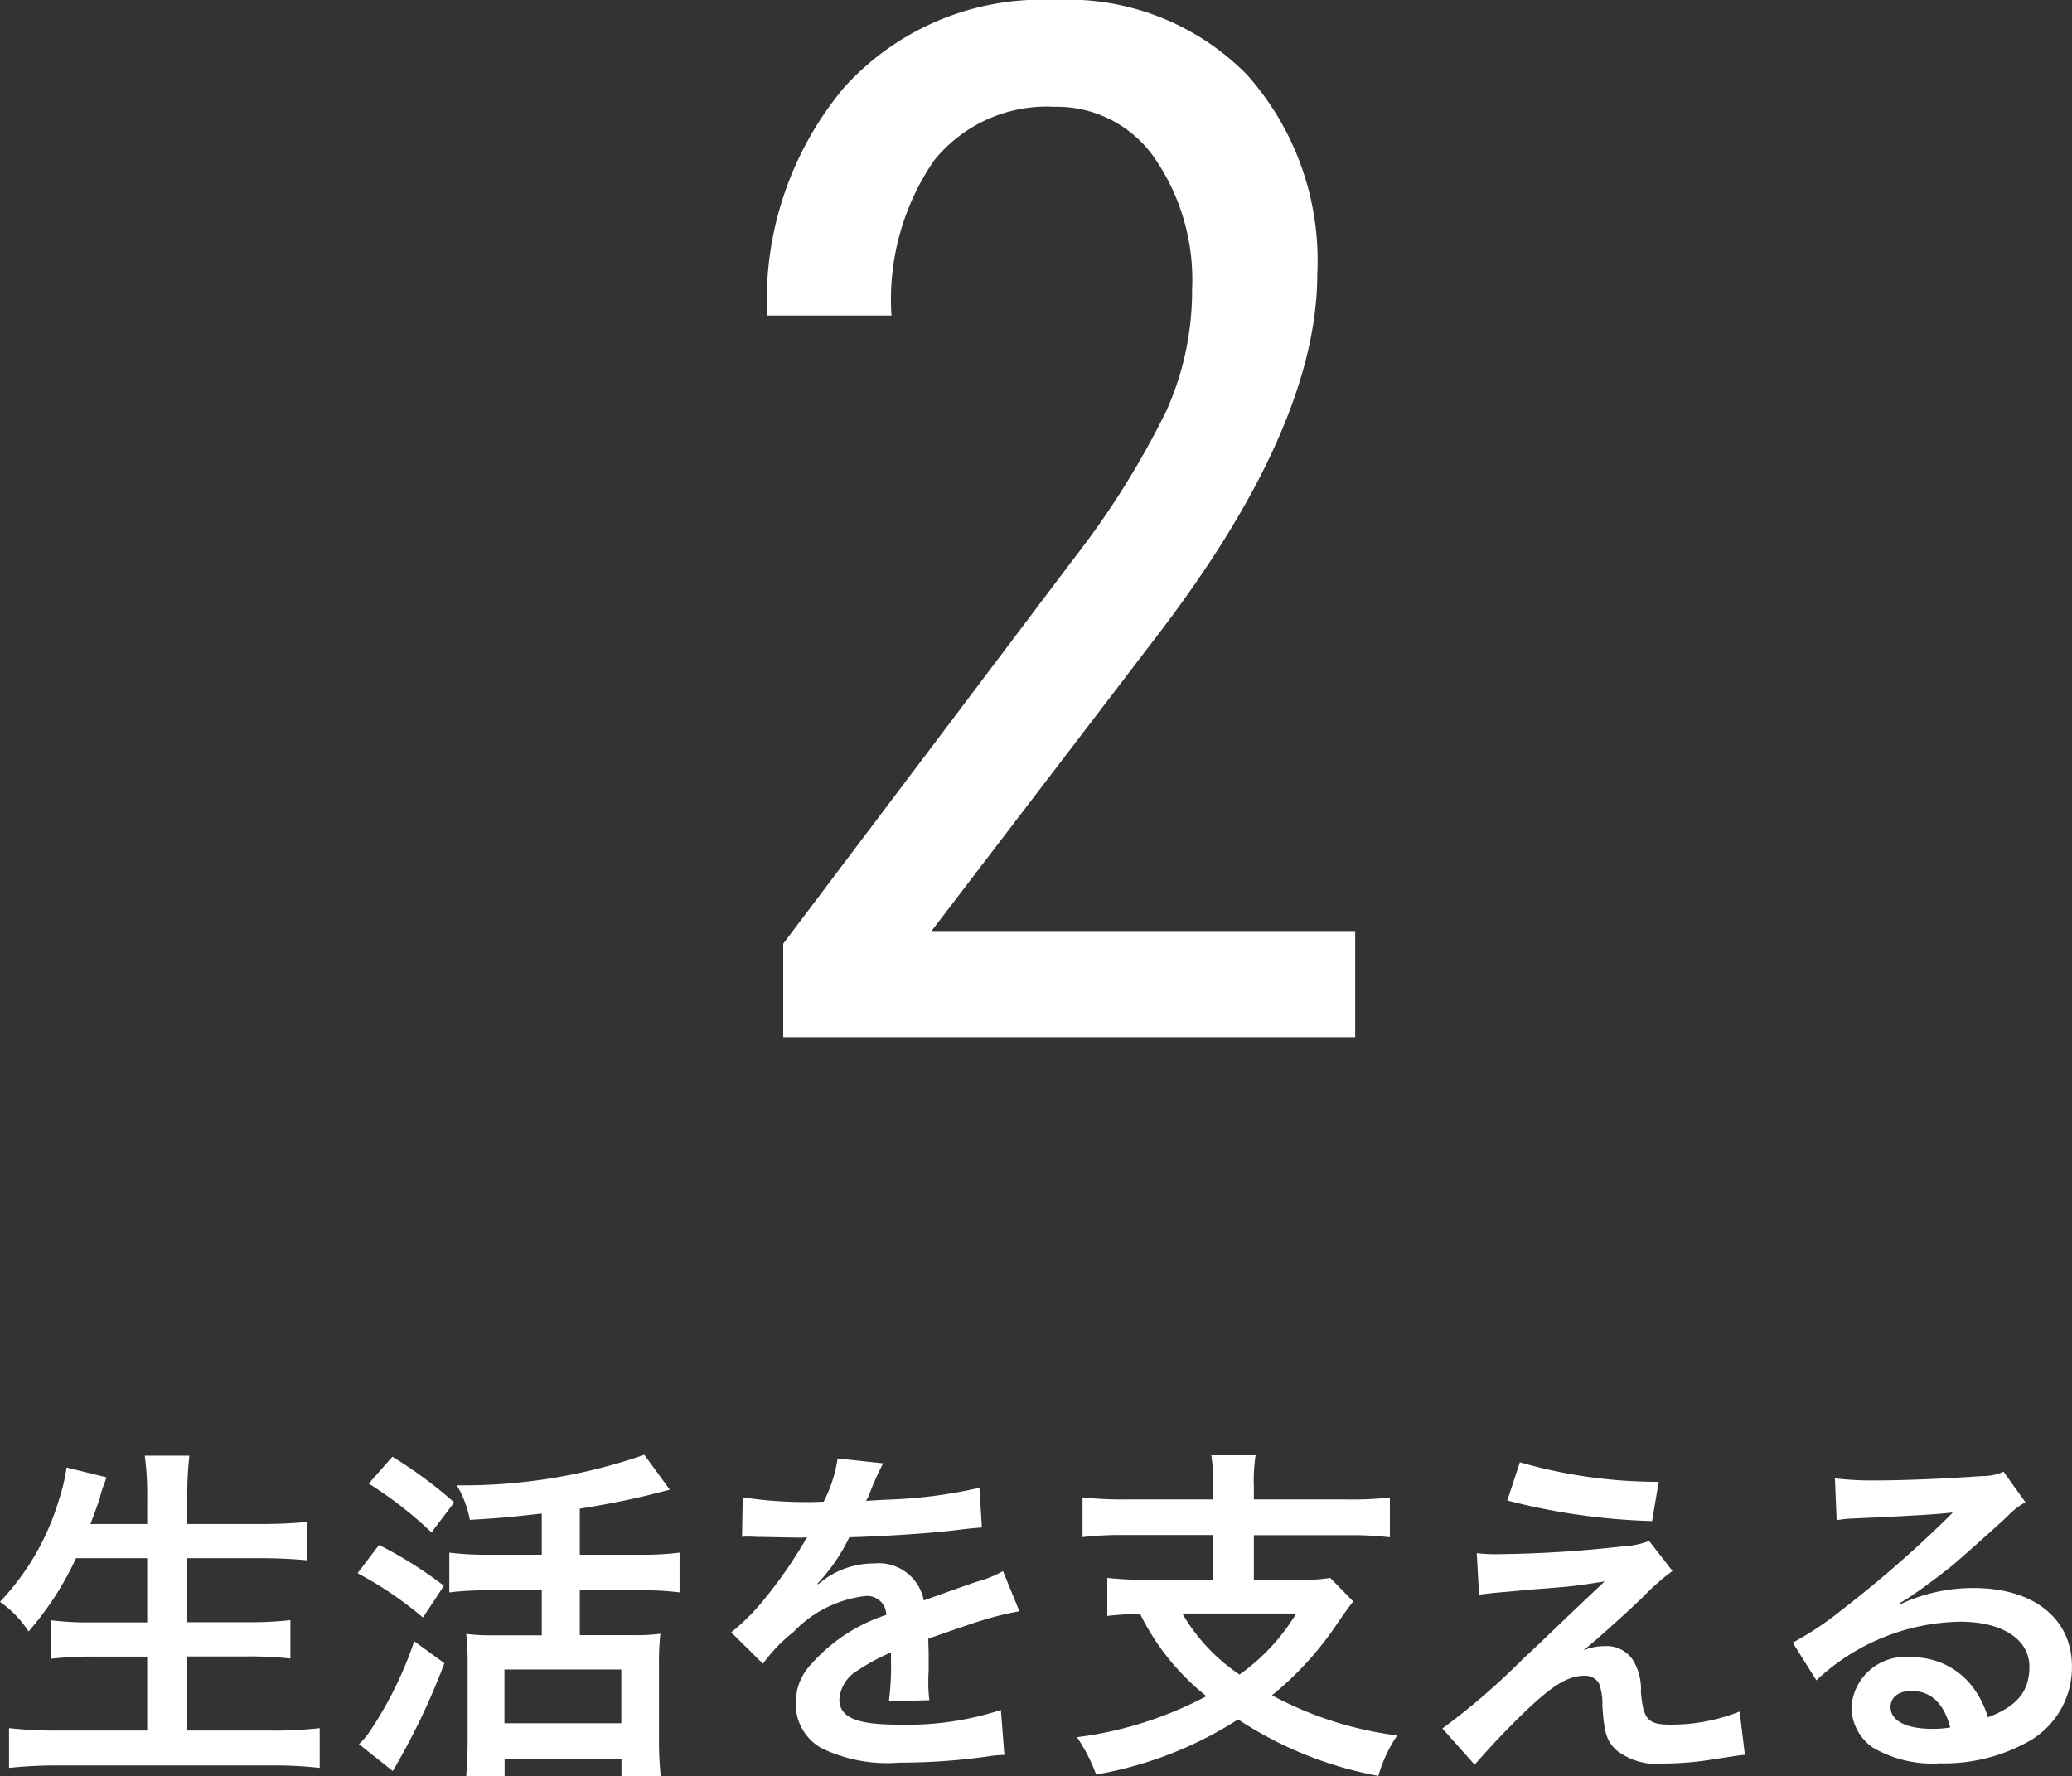
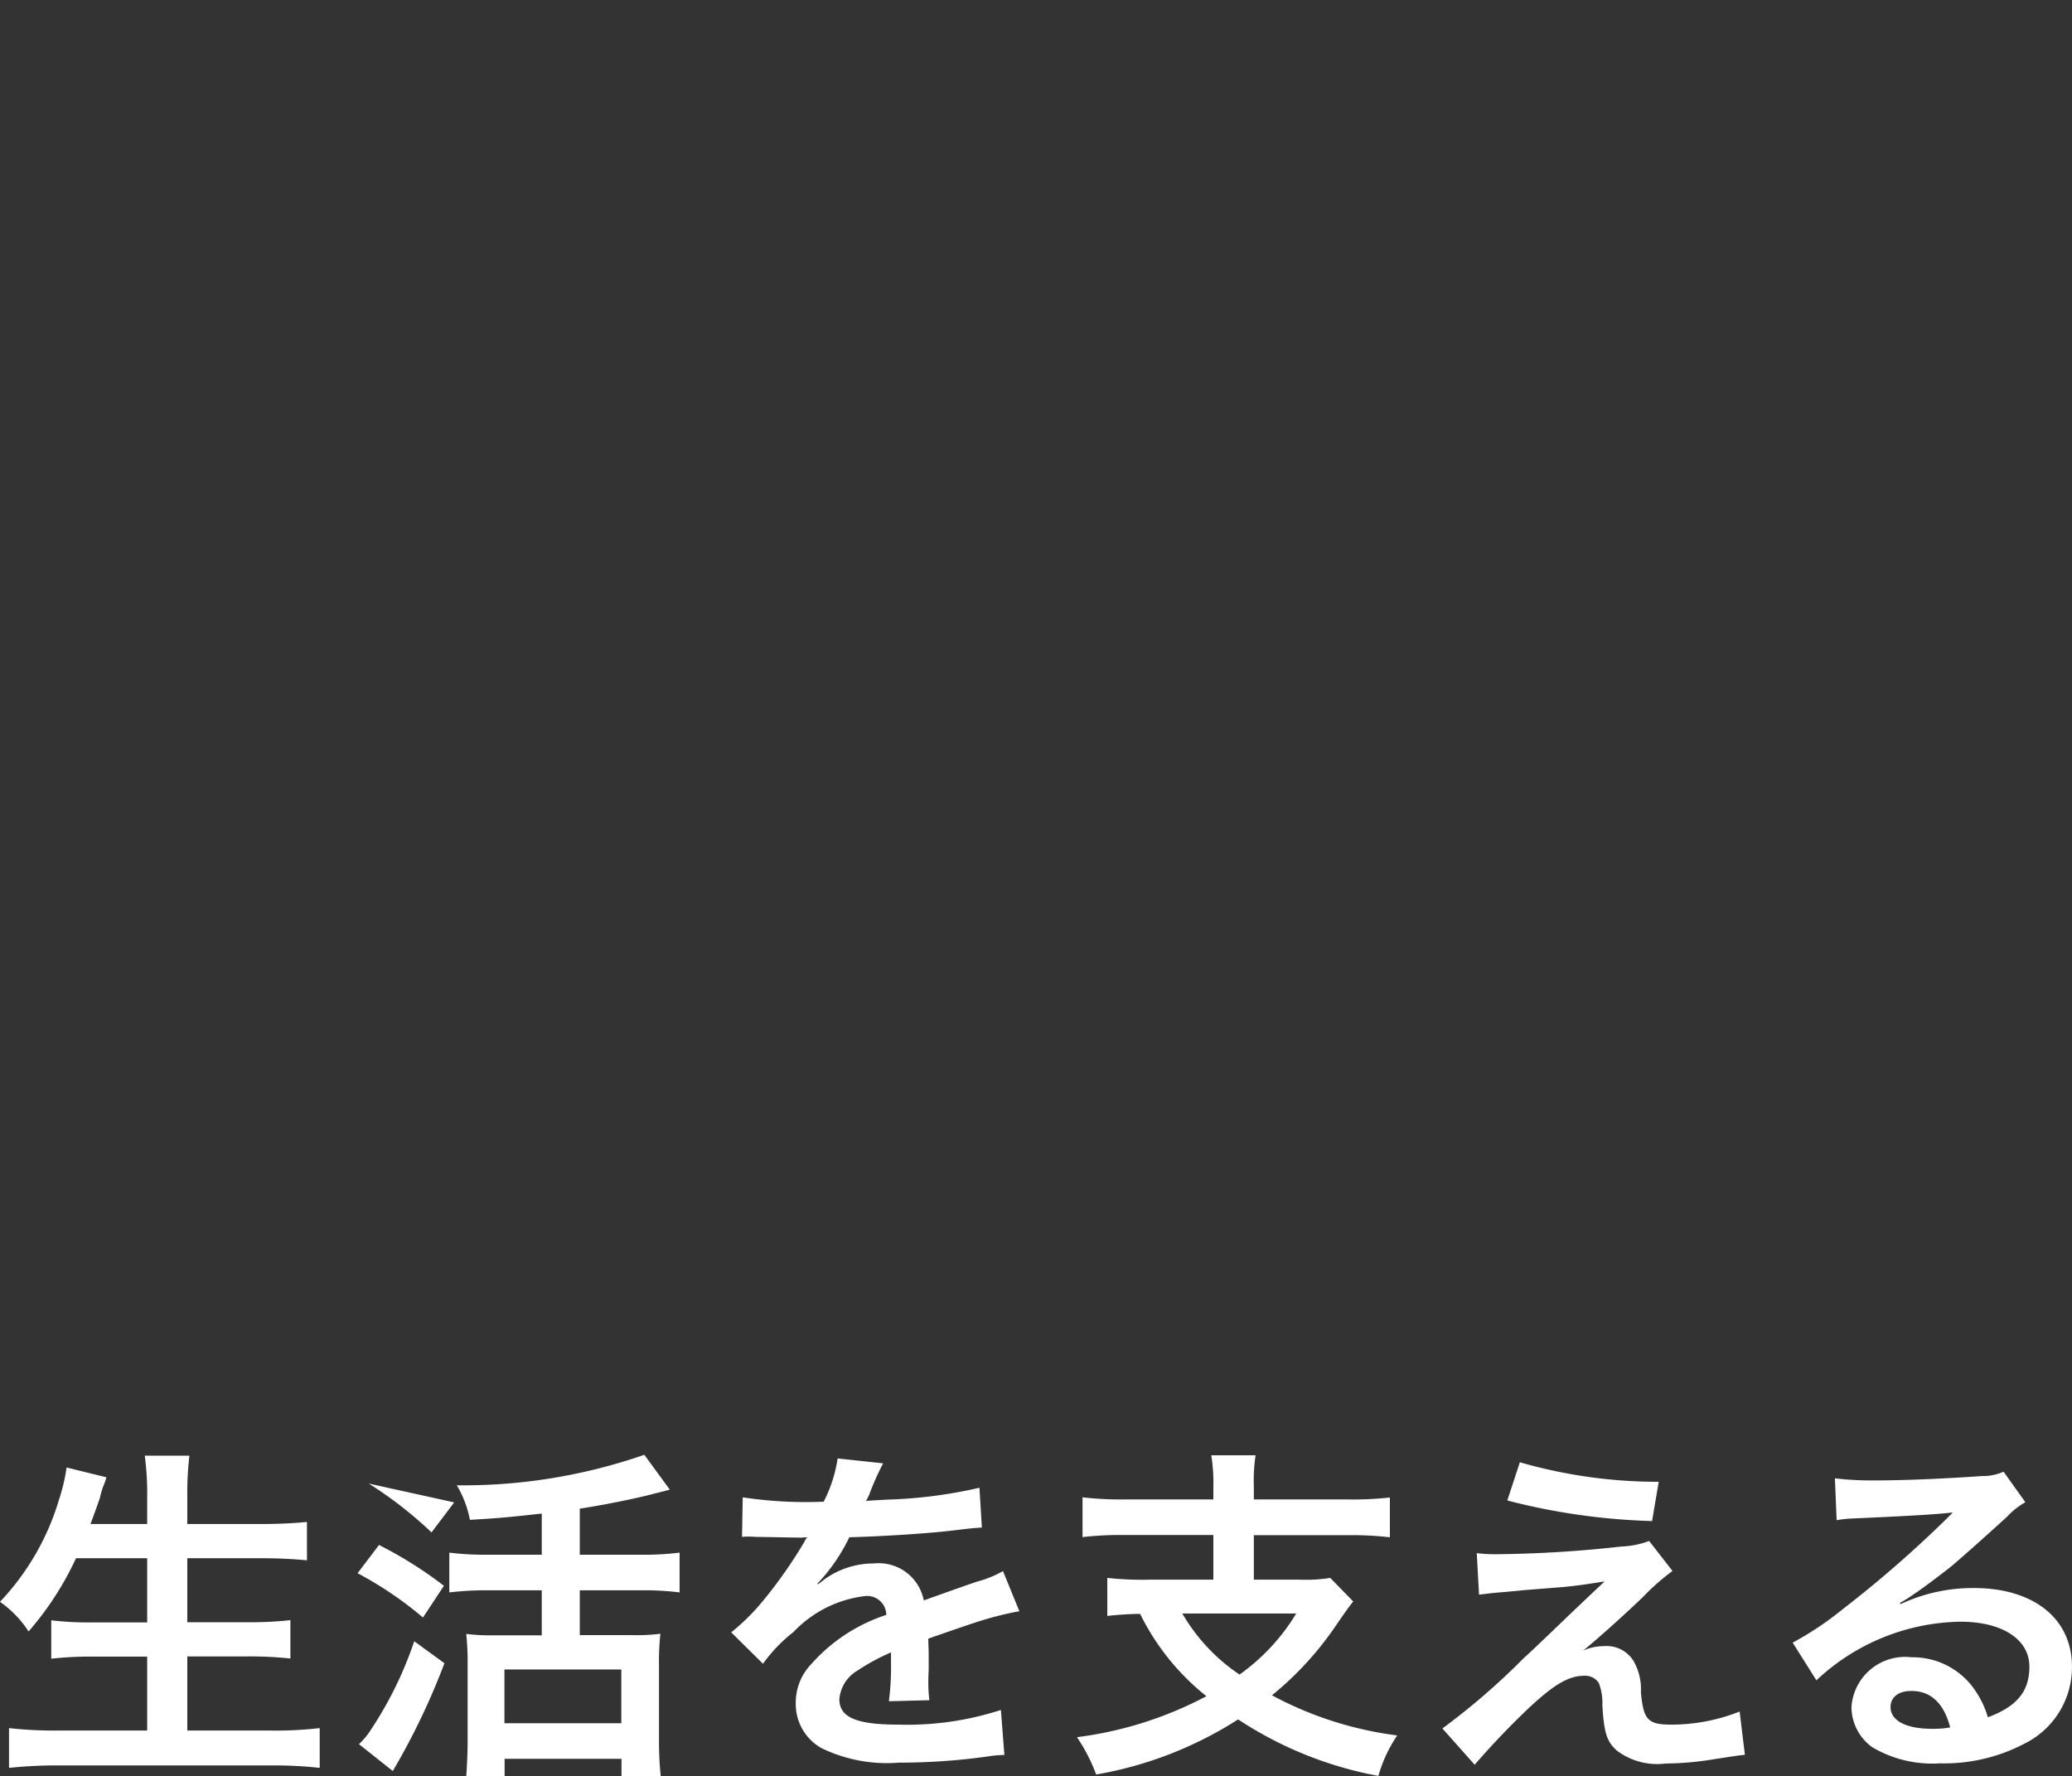
<svg xmlns="http://www.w3.org/2000/svg" width="47.512" height="40.733" viewBox="0 0 47.512 40.733">
  <rect x="0" y="0" width="47.512" height="40.733" fill="#333333" stroke="none" />
  <g id="グループ_12553" data-name="グループ 12553" transform="translate(-1.633 -559.821)">
-     <path id="パス_51012" data-name="パス 51012" d="M-20.7-4.352V-2.88h-1.24a7.341,7.341,0,0,1-.96-.048v.88a8.391,8.391,0,0,1,.968-.048H-20.7V-.4h-2.056a9.38,9.38,0,0,1-1.112-.056V.456A10.288,10.288,0,0,1-22.732.4h4.9a9.326,9.326,0,0,1,1.088.056V-.456A8.769,8.769,0,0,1-17.86-.4h-1.92V-2.1H-18.4a8.893,8.893,0,0,1,.984.048v-.88a8.3,8.3,0,0,1-.984.048H-19.78V-4.352h1.688c.384,0,.712.016,1.056.048v-.88c-.328.032-.672.048-1.08.048H-19.78v-.616a7.459,7.459,0,0,1,.048-.952h-1.024a6.523,6.523,0,0,1,.056.96v.608H-22q.156-.42.216-.6A1.916,1.916,0,0,1-21.708-6a1.264,1.264,0,0,0,.072-.208l-.912-.224a4.342,4.342,0,0,1-.176.744,5.8,5.8,0,0,1-1.352,2.336,2.427,2.427,0,0,1,.656.68,7.068,7.068,0,0,0,1.088-1.68Zm9.048-.08h-1.24a6.582,6.582,0,0,1-.88-.048v.912a7.106,7.106,0,0,1,.88-.048h1.24v1.032h-1.1a4.5,4.5,0,0,1-.632-.032,6.115,6.115,0,0,1,.032.688V-.184c0,.312-.016.616-.032.832h.88v-.4h2.68v.4h.9a7.871,7.871,0,0,1-.04-.824V-1.9a5.991,5.991,0,0,1,.032-.72,4.223,4.223,0,0,1-.632.032H-10.78V-3.616h1.4a6.548,6.548,0,0,1,.888.048V-4.48a6.6,6.6,0,0,1-.9.048H-10.78V-5.488c.568-.088,1.28-.232,1.672-.336.256-.064.256-.064.392-.1l-.584-.8a12.664,12.664,0,0,1-4.3.7,2.44,2.44,0,0,1,.3.792c.688-.04.848-.056,1.648-.144ZM-12.508-1.8h2.68V-.568h-2.68ZM-15.62-6.064a9.152,9.152,0,0,1,1.44,1.12l.52-.688A10.171,10.171,0,0,0-15.076-6.68Zm-.256,2.056a8.375,8.375,0,0,1,1.5,1.016l.48-.728a9.441,9.441,0,0,0-1.488-.936Zm1.3,1.56A8.7,8.7,0,0,1-15.556-.44a1.783,1.783,0,0,1-.288.352l.776.616a15.988,15.988,0,0,0,1.184-2.472ZM-7.06-4.84a.884.884,0,0,1,.128-.008c.072,0,.072,0,.224.008.176,0,.88.016,1.008.016,0,0,.1-.008.136-.008a.391.391,0,0,0-.064.1,10.6,10.6,0,0,1-.96,1.368,4.9,4.9,0,0,1-.72.712l.728.72a3.6,3.6,0,0,1,.7-.728,2.7,2.7,0,0,1,1.64-.824.439.439,0,0,1,.488.432A3.913,3.913,0,0,0-5.476-1.92a1.275,1.275,0,0,0-.352.888A1.16,1.16,0,0,0-5.244,0,3.436,3.436,0,0,0-3.46.336,14.51,14.51,0,0,0-1.412.192,2.357,2.357,0,0,1-1.044.16l-.08-1.032a6.951,6.951,0,0,1-2.352.336c-.968,0-1.352-.168-1.352-.584a.842.842,0,0,1,.416-.656,4.862,4.862,0,0,1,.768-.416V-2a6.333,6.333,0,0,1-.048.928l.928-.024a3.285,3.285,0,0,1-.024-.424c0-.056,0-.128.008-.264V-2.1c0-.112,0-.112-.008-.32v-.088q1.032-.36,1.2-.408A7.062,7.062,0,0,1-.7-3.136l-.376-.92a2.5,2.5,0,0,1-.592.24q-.3.1-1.224.432a1.053,1.053,0,0,0-1.144-.848,1.934,1.934,0,0,0-1.128.36c-.1.08-.1.08-.16.12l-.008-.016A4.14,4.14,0,0,0-4.6-4.832c.808-.024,1.824-.088,2.408-.16.408-.048.408-.048.632-.064l-.056-.912a10.807,10.807,0,0,1-2.1.272c-.44.024-.44.024-.5.032.016-.032.032-.056.072-.144a6.112,6.112,0,0,1,.32-.72L-4.868-6.64a3.168,3.168,0,0,1-.32.992,9.667,9.667,0,0,1-1.856-.1ZM3.748-5.7H1.724a7.883,7.883,0,0,1-.976-.048v.912a7.652,7.652,0,0,1,.968-.048H3.748v1.024H2.284A7.48,7.48,0,0,1,1.316-3.9v.872a7.382,7.382,0,0,1,.752-.048,5.543,5.543,0,0,0,1.52,1.888A8.628,8.628,0,0,1,.62-.248a3.962,3.962,0,0,1,.44.856A8.794,8.794,0,0,0,4.316-.656,8.684,8.684,0,0,0,7.532.64a3.223,3.223,0,0,1,.432-.928,8.254,8.254,0,0,1-2.872-.92A7.463,7.463,0,0,0,6.58-2.84c.16-.232.288-.416.376-.52L6.428-3.9a3.482,3.482,0,0,1-.68.04H4.676V-4.88H6.828a7.565,7.565,0,0,1,.968.048v-.912A7.794,7.794,0,0,1,6.82-5.7H4.676v-.312a3.88,3.88,0,0,1,.04-.7H3.7a3.9,3.9,0,0,1,.048.7Zm1.9,2.616a4.688,4.688,0,0,1-1.3,1.4,4.266,4.266,0,0,1-1.312-1.4Zm4.84-2.592a14.834,14.834,0,0,0,3.32.472l.152-.9a11.477,11.477,0,0,1-3.184-.448Zm-.648,2.16c.264-.032.32-.04.616-.064.264-.024.264-.024.416-.04l.808-.064c.376-.032.584-.064,1.04-.136q-.612.576-.936.888c-.6.576-.744.712-.928.88A15.837,15.837,0,0,1,9-.448L9.74.384c.288-.336.72-.8,1.128-1.192.648-.624,1.008-.848,1.384-.848a.37.37,0,0,1,.336.168,1.3,1.3,0,0,1,.08.512c.04.632.1.824.328,1.032a1.528,1.528,0,0,0,1.12.3,7.027,7.027,0,0,0,1.12-.1c.52-.08.568-.088.7-.1l-.12-.992a4.254,4.254,0,0,1-1.576.3c-.528,0-.632-.112-.688-.744A1.3,1.3,0,0,0,13.38-2a.721.721,0,0,0-.664-.336,1.231,1.231,0,0,0-.488.1c.248-.192.936-.808,1.368-1.224a5.284,5.284,0,0,1,.68-.6l-.536-.688a1.991,1.991,0,0,1-.64.128,27.476,27.476,0,0,1-2.84.176,3.383,3.383,0,0,1-.472-.024Zm9.648.192a3.14,3.14,0,0,0,.328-.208c.16-.1.736-.536.88-.656.272-.232.856-.752,1.256-1.12a1.715,1.715,0,0,1,.416-.328l-.5-.7a1.179,1.179,0,0,1-.5.1c-.776.056-1.752.1-2.432.1A7.235,7.235,0,0,1,18-6.184l.04.96a2.7,2.7,0,0,1,.384-.04c1.448-.064,1.96-.1,2.264-.136l.008.008-.144.144a26.712,26.712,0,0,1-2.392,2.08,7.2,7.2,0,0,1-1.128.752l.544.864a4.929,4.929,0,0,1,3.3-1.344c.968,0,1.584.408,1.584,1.032,0,.568-.288.912-.952,1.16a2.151,2.151,0,0,0-.368-.72,1.722,1.722,0,0,0-1.384-.656A1.231,1.231,0,0,0,18.38-.936a1.142,1.142,0,0,0,.48.92,2.706,2.706,0,0,0,1.552.368A3.958,3.958,0,0,0,22.348-.1a1.955,1.955,0,0,0,1.088-1.768c0-1.1-.88-1.8-2.248-1.8a3.905,3.905,0,0,0-1.68.368ZM20.644-.472a2.165,2.165,0,0,1-.416.032c-.592,0-.952-.184-.952-.5,0-.224.184-.368.472-.368C20.2-1.312,20.5-1.024,20.644-.472Z" transform="translate(25.708 599.906)" fill="#fff" />
-     <path id="パス_51013" data-name="パス 51013" d="M15,0H1.885V-2.143l6.687-8.862a19.476,19.476,0,0,0,2.1-3.36,6.724,6.724,0,0,0,.588-2.78,4.919,4.919,0,0,0-.87-3.029A2.726,2.726,0,0,0,8.1-21.334,3.319,3.319,0,0,0,5.342-20.1a5.621,5.621,0,0,0-.975,3.553H1.515a7.6,7.6,0,0,1,1.772-5.237,6.113,6.113,0,0,1,4.818-2,5.763,5.763,0,0,1,4.415,1.716A6.4,6.4,0,0,1,14.131-17.5q0,3.48-3.625,8.234L5.285-2.433H15Z" transform="translate(17.708 583.604)" fill="#fff" />
+     <path id="パス_51012" data-name="パス 51012" d="M-20.7-4.352V-2.88h-1.24a7.341,7.341,0,0,1-.96-.048v.88a8.391,8.391,0,0,1,.968-.048H-20.7V-.4h-2.056a9.38,9.38,0,0,1-1.112-.056V.456A10.288,10.288,0,0,1-22.732.4h4.9a9.326,9.326,0,0,1,1.088.056V-.456A8.769,8.769,0,0,1-17.86-.4h-1.92V-2.1H-18.4a8.893,8.893,0,0,1,.984.048v-.88a8.3,8.3,0,0,1-.984.048H-19.78V-4.352h1.688c.384,0,.712.016,1.056.048v-.88c-.328.032-.672.048-1.08.048H-19.78v-.616a7.459,7.459,0,0,1,.048-.952h-1.024a6.523,6.523,0,0,1,.056.96v.608H-22q.156-.42.216-.6A1.916,1.916,0,0,1-21.708-6a1.264,1.264,0,0,0,.072-.208l-.912-.224a4.342,4.342,0,0,1-.176.744,5.8,5.8,0,0,1-1.352,2.336,2.427,2.427,0,0,1,.656.68,7.068,7.068,0,0,0,1.088-1.68Zm9.048-.08h-1.24a6.582,6.582,0,0,1-.88-.048v.912a7.106,7.106,0,0,1,.88-.048h1.24v1.032h-1.1a4.5,4.5,0,0,1-.632-.032,6.115,6.115,0,0,1,.032.688V-.184c0,.312-.016.616-.032.832h.88v-.4h2.68v.4h.9a7.871,7.871,0,0,1-.04-.824V-1.9a5.991,5.991,0,0,1,.032-.72,4.223,4.223,0,0,1-.632.032H-10.78V-3.616h1.4a6.548,6.548,0,0,1,.888.048V-4.48a6.6,6.6,0,0,1-.9.048H-10.78V-5.488c.568-.088,1.28-.232,1.672-.336.256-.064.256-.064.392-.1l-.584-.8a12.664,12.664,0,0,1-4.3.7,2.44,2.44,0,0,1,.3.792c.688-.04.848-.056,1.648-.144ZM-12.508-1.8h2.68V-.568h-2.68ZM-15.62-6.064a9.152,9.152,0,0,1,1.44,1.12l.52-.688Zm-.256,2.056a8.375,8.375,0,0,1,1.5,1.016l.48-.728a9.441,9.441,0,0,0-1.488-.936Zm1.3,1.56A8.7,8.7,0,0,1-15.556-.44a1.783,1.783,0,0,1-.288.352l.776.616a15.988,15.988,0,0,0,1.184-2.472ZM-7.06-4.84a.884.884,0,0,1,.128-.008c.072,0,.072,0,.224.008.176,0,.88.016,1.008.016,0,0,.1-.008.136-.008a.391.391,0,0,0-.064.1,10.6,10.6,0,0,1-.96,1.368,4.9,4.9,0,0,1-.72.712l.728.72a3.6,3.6,0,0,1,.7-.728,2.7,2.7,0,0,1,1.64-.824.439.439,0,0,1,.488.432A3.913,3.913,0,0,0-5.476-1.92a1.275,1.275,0,0,0-.352.888A1.16,1.16,0,0,0-5.244,0,3.436,3.436,0,0,0-3.46.336,14.51,14.51,0,0,0-1.412.192,2.357,2.357,0,0,1-1.044.16l-.08-1.032a6.951,6.951,0,0,1-2.352.336c-.968,0-1.352-.168-1.352-.584a.842.842,0,0,1,.416-.656,4.862,4.862,0,0,1,.768-.416V-2a6.333,6.333,0,0,1-.048.928l.928-.024a3.285,3.285,0,0,1-.024-.424c0-.056,0-.128.008-.264V-2.1c0-.112,0-.112-.008-.32v-.088q1.032-.36,1.2-.408A7.062,7.062,0,0,1-.7-3.136l-.376-.92a2.5,2.5,0,0,1-.592.24q-.3.1-1.224.432a1.053,1.053,0,0,0-1.144-.848,1.934,1.934,0,0,0-1.128.36c-.1.08-.1.08-.16.12l-.008-.016A4.14,4.14,0,0,0-4.6-4.832c.808-.024,1.824-.088,2.408-.16.408-.048.408-.048.632-.064l-.056-.912a10.807,10.807,0,0,1-2.1.272c-.44.024-.44.024-.5.032.016-.032.032-.056.072-.144a6.112,6.112,0,0,1,.32-.72L-4.868-6.64a3.168,3.168,0,0,1-.32.992,9.667,9.667,0,0,1-1.856-.1ZM3.748-5.7H1.724a7.883,7.883,0,0,1-.976-.048v.912a7.652,7.652,0,0,1,.968-.048H3.748v1.024H2.284A7.48,7.48,0,0,1,1.316-3.9v.872a7.382,7.382,0,0,1,.752-.048,5.543,5.543,0,0,0,1.52,1.888A8.628,8.628,0,0,1,.62-.248a3.962,3.962,0,0,1,.44.856A8.794,8.794,0,0,0,4.316-.656,8.684,8.684,0,0,0,7.532.64a3.223,3.223,0,0,1,.432-.928,8.254,8.254,0,0,1-2.872-.92A7.463,7.463,0,0,0,6.58-2.84c.16-.232.288-.416.376-.52L6.428-3.9a3.482,3.482,0,0,1-.68.04H4.676V-4.88H6.828a7.565,7.565,0,0,1,.968.048v-.912A7.794,7.794,0,0,1,6.82-5.7H4.676v-.312a3.88,3.88,0,0,1,.04-.7H3.7a3.9,3.9,0,0,1,.048.7Zm1.9,2.616a4.688,4.688,0,0,1-1.3,1.4,4.266,4.266,0,0,1-1.312-1.4Zm4.84-2.592a14.834,14.834,0,0,0,3.32.472l.152-.9a11.477,11.477,0,0,1-3.184-.448Zm-.648,2.16c.264-.032.32-.04.616-.064.264-.024.264-.024.416-.04l.808-.064c.376-.032.584-.064,1.04-.136q-.612.576-.936.888c-.6.576-.744.712-.928.88A15.837,15.837,0,0,1,9-.448L9.74.384c.288-.336.72-.8,1.128-1.192.648-.624,1.008-.848,1.384-.848a.37.37,0,0,1,.336.168,1.3,1.3,0,0,1,.08.512c.04.632.1.824.328,1.032a1.528,1.528,0,0,0,1.12.3,7.027,7.027,0,0,0,1.12-.1c.52-.08.568-.088.7-.1l-.12-.992a4.254,4.254,0,0,1-1.576.3c-.528,0-.632-.112-.688-.744A1.3,1.3,0,0,0,13.38-2a.721.721,0,0,0-.664-.336,1.231,1.231,0,0,0-.488.1c.248-.192.936-.808,1.368-1.224a5.284,5.284,0,0,1,.68-.6l-.536-.688a1.991,1.991,0,0,1-.64.128,27.476,27.476,0,0,1-2.84.176,3.383,3.383,0,0,1-.472-.024Zm9.648.192a3.14,3.14,0,0,0,.328-.208c.16-.1.736-.536.88-.656.272-.232.856-.752,1.256-1.12a1.715,1.715,0,0,1,.416-.328l-.5-.7a1.179,1.179,0,0,1-.5.1c-.776.056-1.752.1-2.432.1A7.235,7.235,0,0,1,18-6.184l.04.96a2.7,2.7,0,0,1,.384-.04c1.448-.064,1.96-.1,2.264-.136l.008.008-.144.144a26.712,26.712,0,0,1-2.392,2.08,7.2,7.2,0,0,1-1.128.752l.544.864a4.929,4.929,0,0,1,3.3-1.344c.968,0,1.584.408,1.584,1.032,0,.568-.288.912-.952,1.16a2.151,2.151,0,0,0-.368-.72,1.722,1.722,0,0,0-1.384-.656A1.231,1.231,0,0,0,18.38-.936a1.142,1.142,0,0,0,.48.92,2.706,2.706,0,0,0,1.552.368A3.958,3.958,0,0,0,22.348-.1a1.955,1.955,0,0,0,1.088-1.768c0-1.1-.88-1.8-2.248-1.8a3.905,3.905,0,0,0-1.68.368ZM20.644-.472a2.165,2.165,0,0,1-.416.032c-.592,0-.952-.184-.952-.5,0-.224.184-.368.472-.368C20.2-1.312,20.5-1.024,20.644-.472Z" transform="translate(25.708 599.906)" fill="#fff" />
  </g>
</svg>